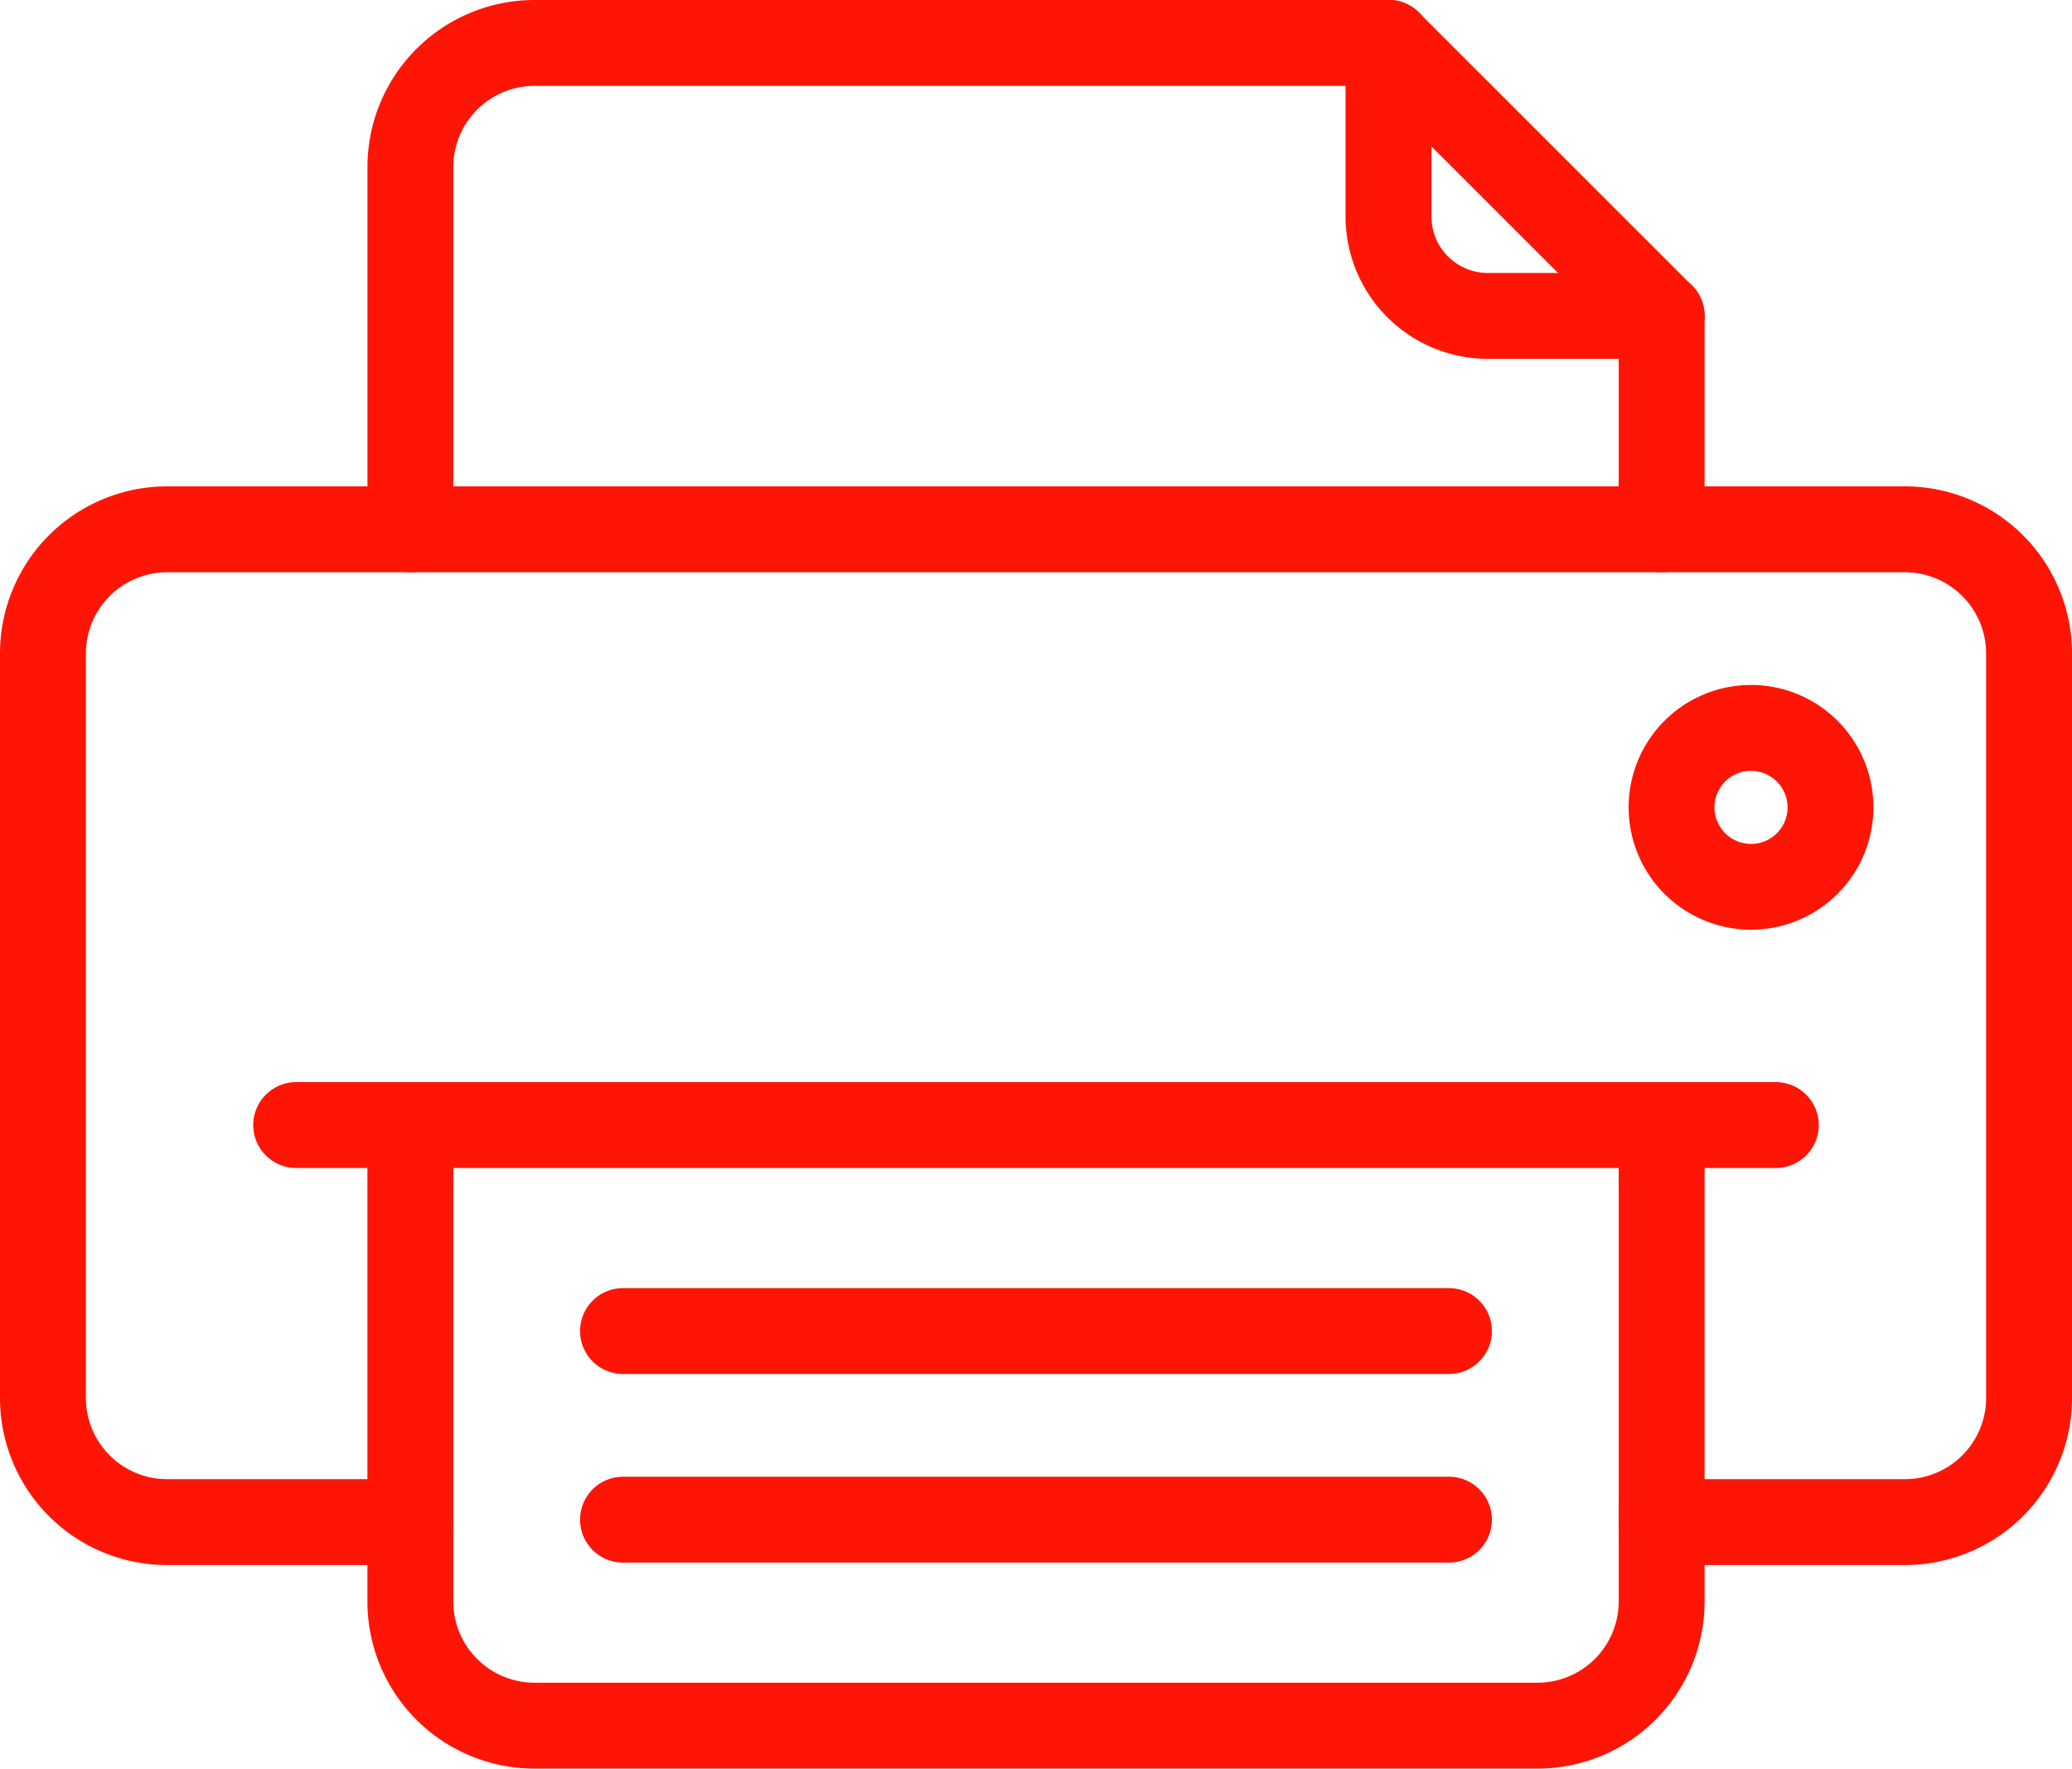
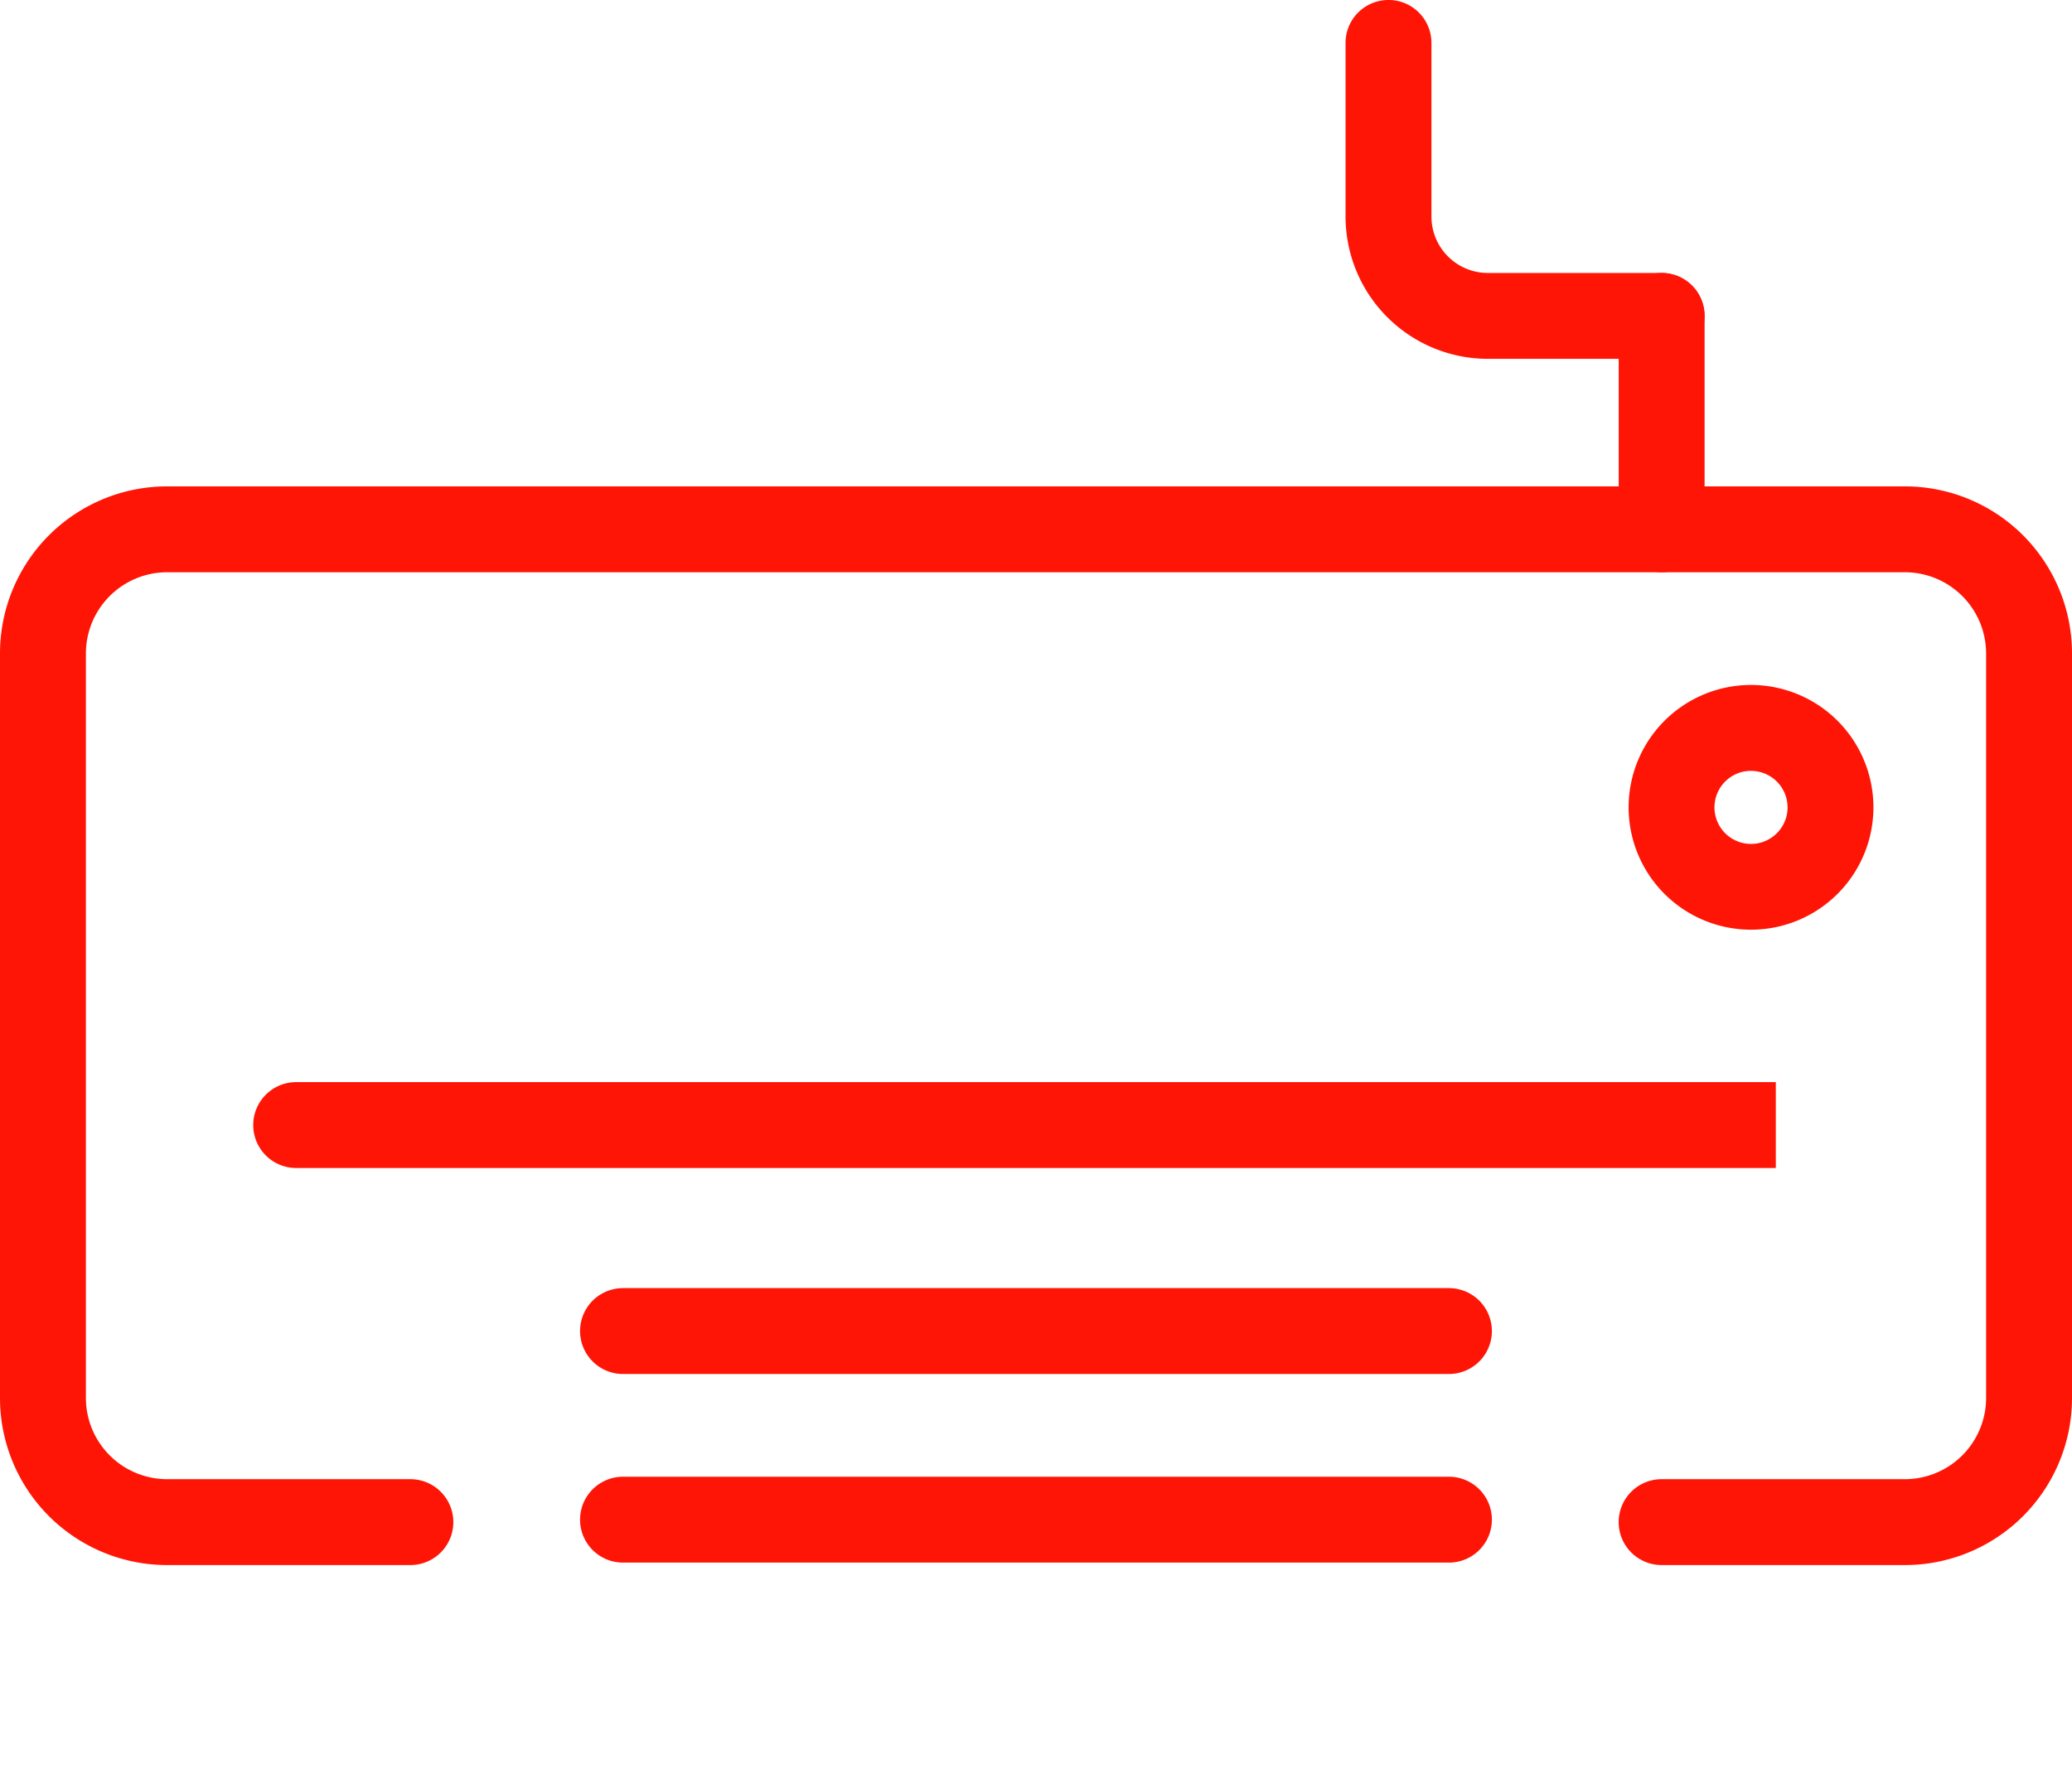
<svg xmlns="http://www.w3.org/2000/svg" width="39.68" height="33.879" viewBox="0 0 39.68 33.879">
  <g id="fax_3_" data-name="fax (3)" transform="translate(-14.731 -50)">
    <path id="Path_41080" data-name="Path 41080" d="M51.211,183.984H46.552a.822.822,0,0,1,0-1.645h4.659a1.557,1.557,0,0,0,1.555-1.555V166.521a1.557,1.557,0,0,0-1.555-1.555H17.931a1.557,1.557,0,0,0-1.555,1.555v14.263a1.557,1.557,0,0,0,1.555,1.555H22.59a.822.822,0,0,1,0,1.645H17.931a3.2,3.2,0,0,1-3.2-3.2V166.521a3.2,3.2,0,0,1,3.2-3.2H51.211a3.2,3.2,0,0,1,3.2,3.2v14.263a3.2,3.2,0,0,1-3.2,3.2Z" transform="translate(0 -104.004)" fill="#ff1506" />
-     <path id="Path_41081" data-name="Path 41081" d="M101.123,60.963a.822.822,0,0,1-.822-.822V53.2a3.2,3.2,0,0,1,3.2-3.2h16.355a.822.822,0,0,1,0,1.645H103.5a1.557,1.557,0,0,0-1.555,1.555v6.941a.822.822,0,0,1-.822.822Z" transform="translate(-78.533 0)" fill="#ff1506" />
    <path id="Path_41082" data-name="Path 41082" d="M392.521,119.332a.822.822,0,0,1-.822-.822v-4.089a.822.822,0,0,1,1.645,0v4.089a.822.822,0,0,1-.822.822Z" transform="translate(-345.969 -58.37)" fill="#ff1506" />
-     <path id="Path_41083" data-name="Path 41083" d="M122.708,315.233H103.5a3.2,3.2,0,0,1-3.2-3.2v-9.128a.822.822,0,1,1,1.645,0v9.128a1.557,1.557,0,0,0,1.555,1.555h19.208a1.557,1.557,0,0,0,1.555-1.555v-9.128a.822.822,0,1,1,1.645,0v9.128A3.2,3.2,0,0,1,122.708,315.233Z" transform="translate(-78.533 -231.354)" fill="#ff1506" />
    <path id="Path_41084" data-name="Path 41084" d="M334.153,56.874h-3.328A2.727,2.727,0,0,1,328.1,54.15V50.822a.822.822,0,0,1,1.645,0V54.15a1.081,1.081,0,0,0,1.079,1.079h3.328a.822.822,0,1,1,0,1.645Z" transform="translate(-287.601 0)" fill="#ff1506" />
-     <path id="Path_41085" data-name="Path 41085" d="M334.152,56.874a.82.82,0,0,1-.581-.241l-5.23-5.23a.822.822,0,0,1,1.163-1.163l5.23,5.23a.822.822,0,0,1-.581,1.4Z" transform="translate(-287.6 0)" fill="#ff1506" />
-     <path id="Path_41086" data-name="Path 41086" d="M102.863,303.728H74.527a.822.822,0,0,1,0-1.645h28.336a.822.822,0,0,1,0,1.645Z" transform="translate(-54.124 -231.354)" fill="#ff1506" />
+     <path id="Path_41086" data-name="Path 41086" d="M102.863,303.728H74.527a.822.822,0,0,1,0-1.645h28.336Z" transform="translate(-54.124 -231.354)" fill="#ff1506" />
    <path id="Path_41087" data-name="Path 41087" d="M166.464,351.715H150.646a.822.822,0,1,1,0-1.645h15.817a.822.822,0,1,1,0,1.645Z" transform="translate(-123.984 -275.395)" fill="#ff1506" />
    <path id="Path_41088" data-name="Path 41088" d="M166.464,395.657H150.646a.822.822,0,1,1,0-1.645h15.817a.822.822,0,0,1,0,1.645Z" transform="translate(-123.984 -315.724)" fill="#ff1506" />
    <path id="Path_41089" data-name="Path 41089" d="M396.356,214.262a2.344,2.344,0,1,1,2.344-2.344A2.344,2.344,0,0,1,396.356,214.262Zm0-3.043a.7.7,0,1,0,.7.7A.7.7,0,0,0,396.356,211.22Z" transform="translate(-348.092 -146.453)" fill="#ff1506" />
  </g>
</svg>